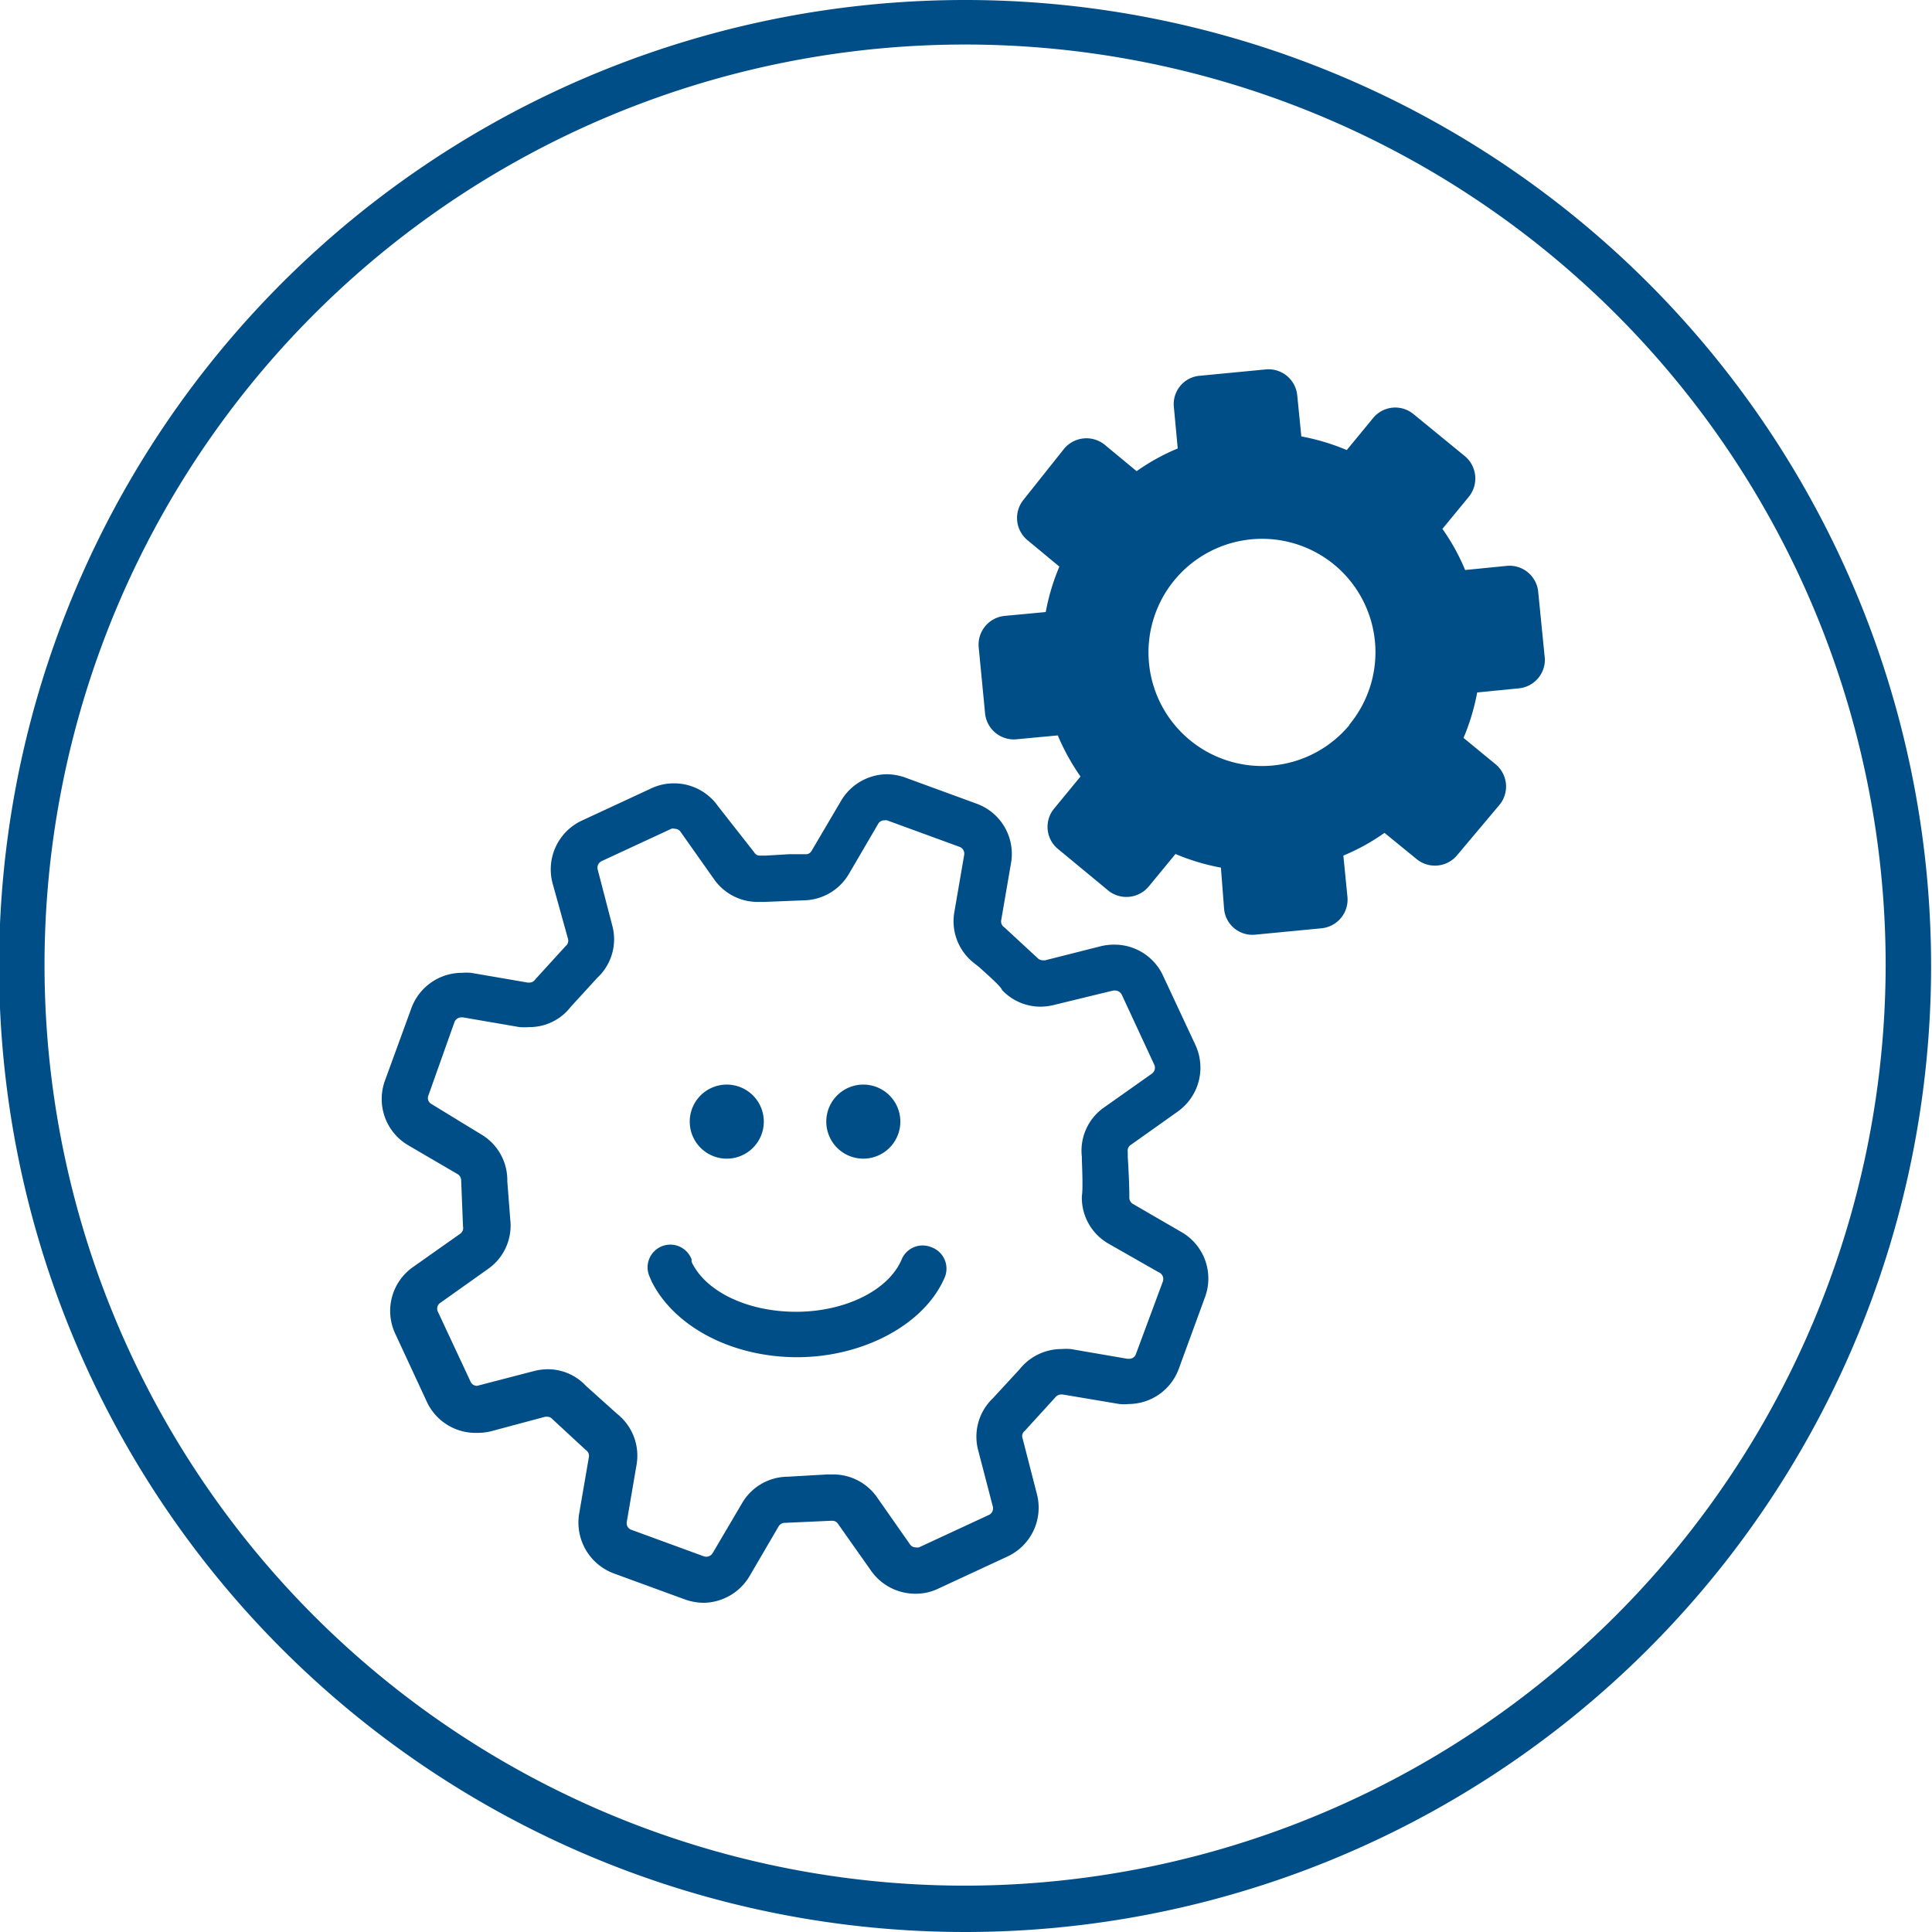
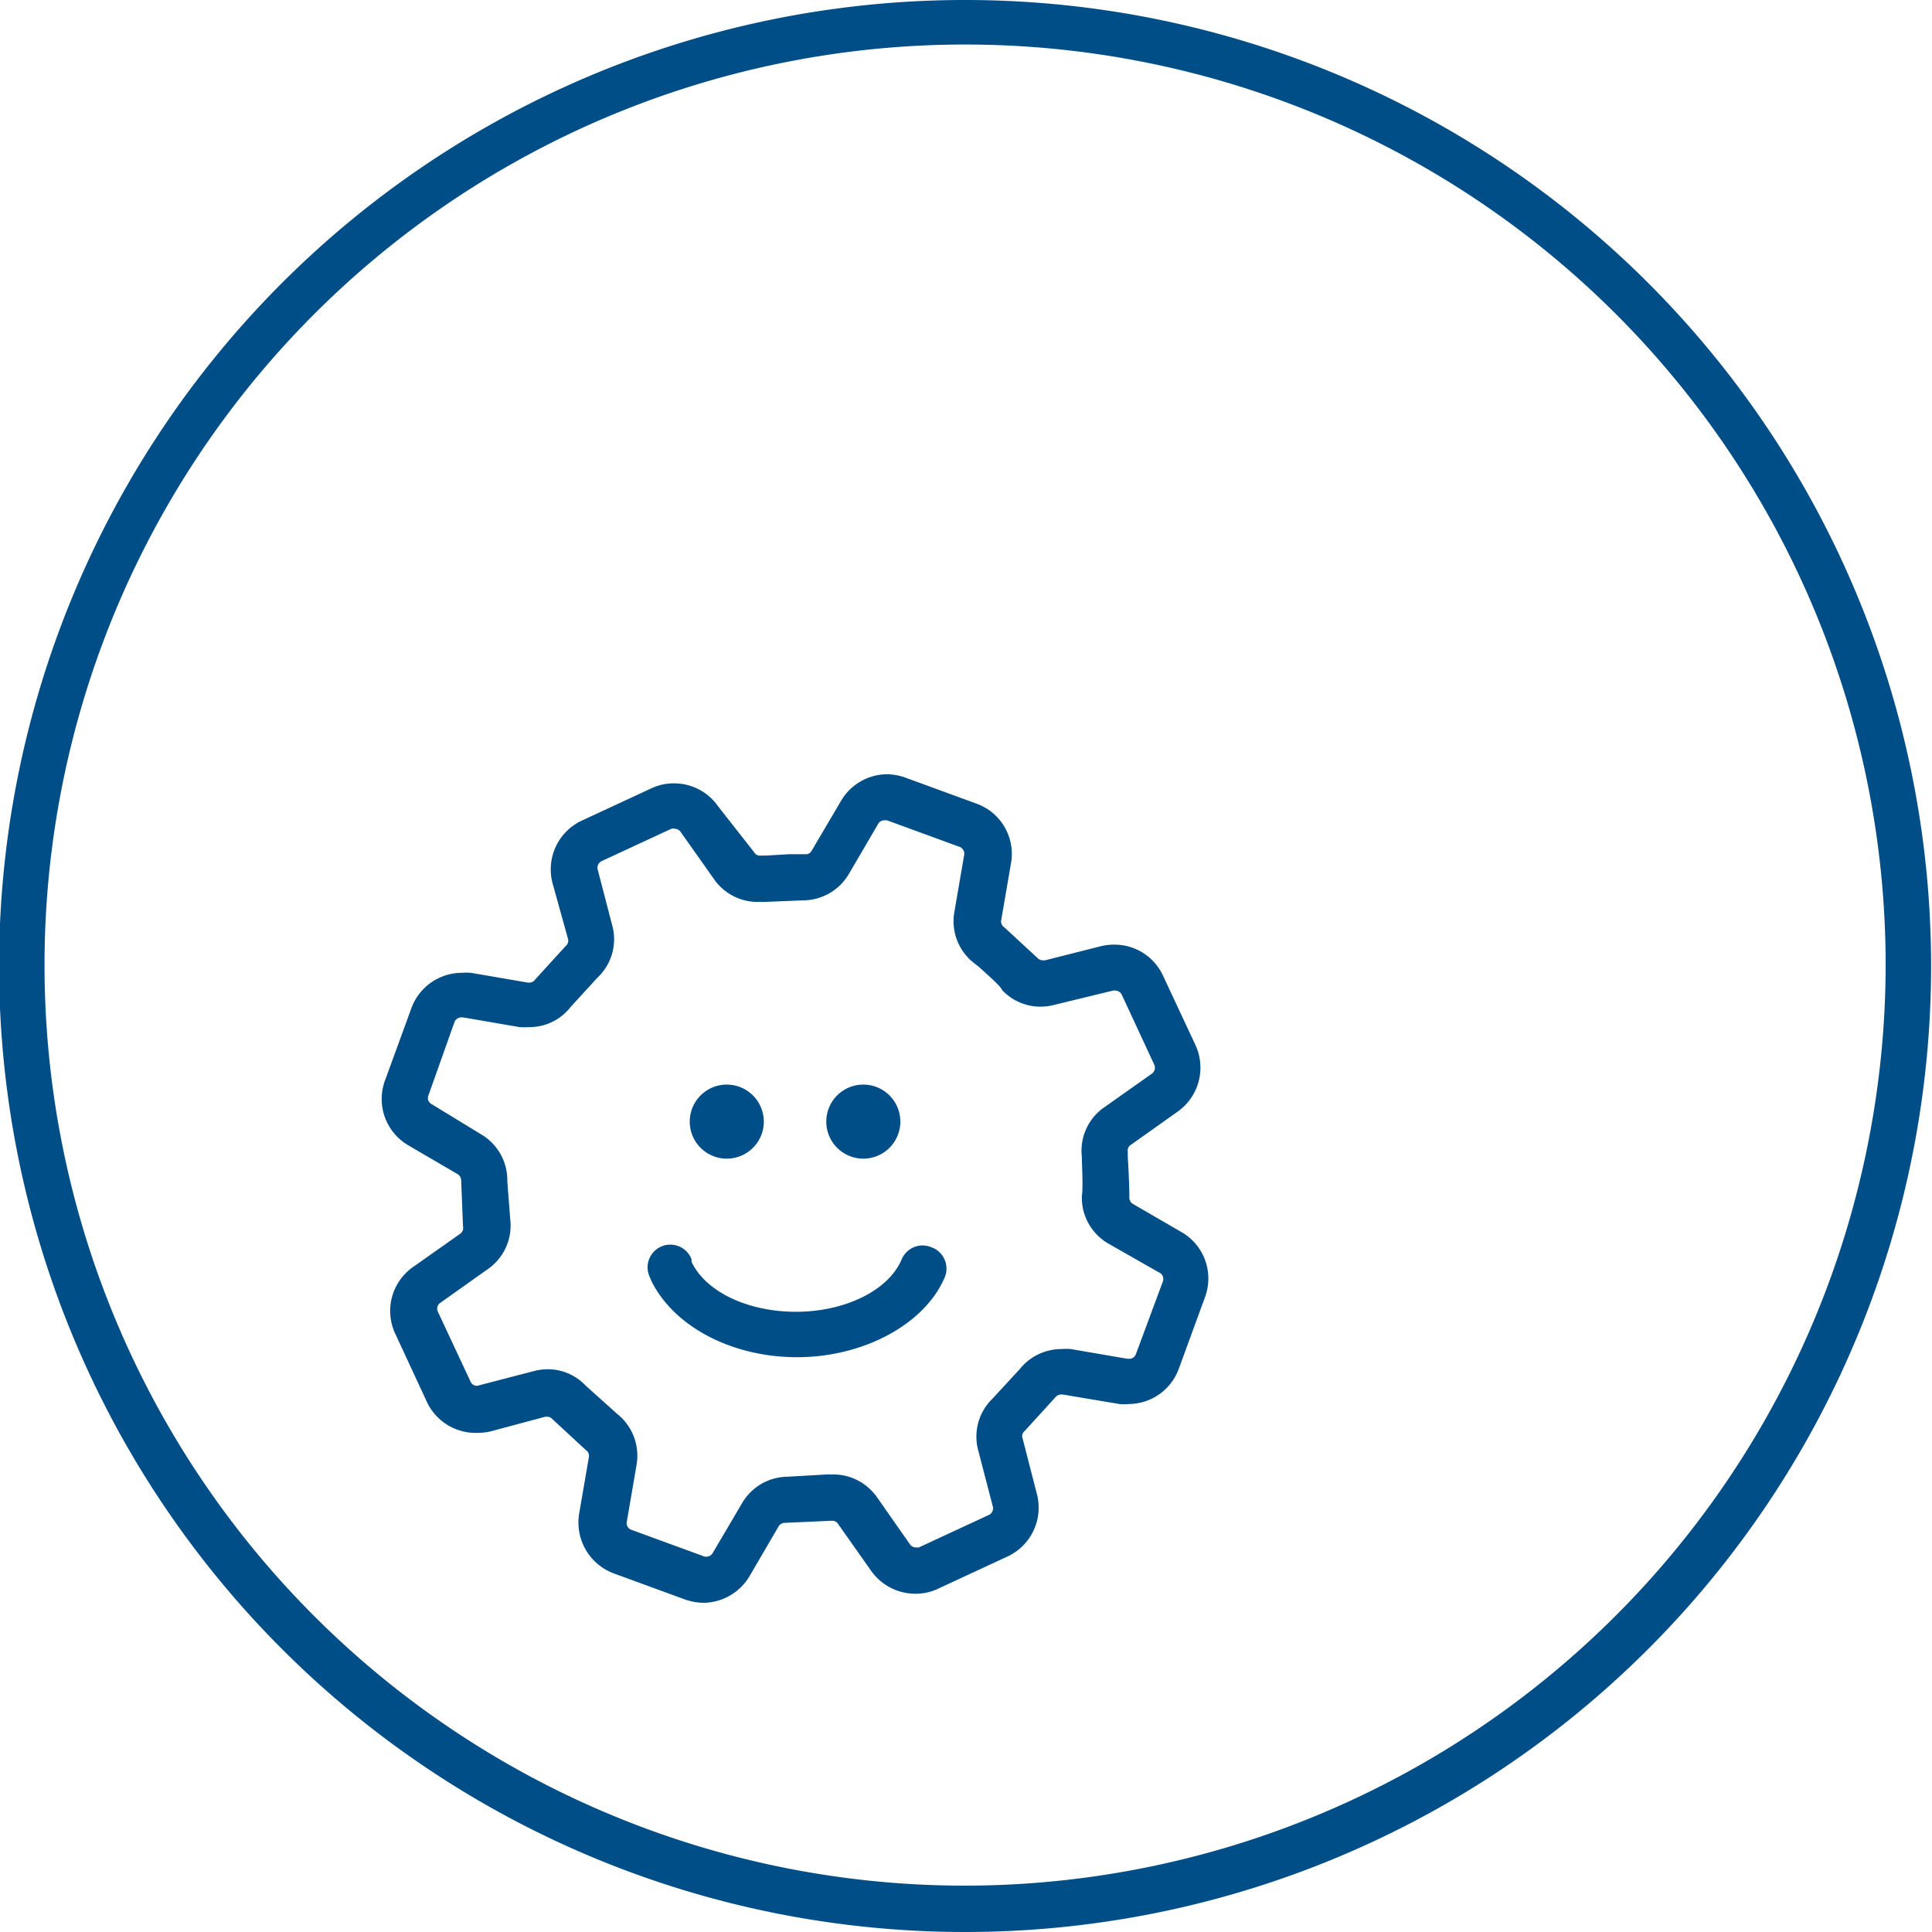
<svg xmlns="http://www.w3.org/2000/svg" viewBox="0 0 85.04 85.04">
  <g id="flächen-2pt">
    <path d="M52.07,54.27,49.88,53a.32.32,0,0,1-.17-.3c0-.11,0-.66-.07-1.79h0l0-.21a.3.3,0,0,1,.14-.31l2.07-1.47A2.37,2.37,0,0,0,52.62,46l-1.43-3.06a2.35,2.35,0,0,0-2.14-1.36,2.46,2.46,0,0,0-.6.07L46,42.27h-.1a.32.32,0,0,1-.23-.1l-1.46-1.35a.31.31,0,0,1-.14-.32L44.5,38A2.35,2.35,0,0,0,43,35.38l-3.17-1.16a2.46,2.46,0,0,0-.81-.14,2.37,2.37,0,0,0-2,1.17l-1.29,2.19a.29.29,0,0,1-.28.16h0l-.73,0-1,.06,0,0-.21,0h-.06a.27.27,0,0,1-.25-.14L31.6,35.48a2.36,2.36,0,0,0-1.93-1,2.31,2.31,0,0,0-1,.22l-3.06,1.42a2.37,2.37,0,0,0-1.29,2.75L25,41.32a.3.3,0,0,1-.1.32l-1.34,1.47a.31.31,0,0,1-.26.14h-.07l-2.5-.43a2.69,2.69,0,0,0-.4,0,2.37,2.37,0,0,0-2.22,1.55l-1.16,3.18a2.36,2.36,0,0,0,1,2.85l2.19,1.28a.33.33,0,0,1,.16.3l.08,2a.31.31,0,0,1-.13.33l-2.07,1.46a2.36,2.36,0,0,0-.78,2.94l1.42,3.06A2.37,2.37,0,0,0,21,63.07a2.54,2.54,0,0,0,.61-.07L24,62.36l.09,0a.31.31,0,0,1,.23.11l1.46,1.35a.31.31,0,0,1,.14.32l-.43,2.5A2.39,2.39,0,0,0,27,69.25l3.17,1.16a2.57,2.57,0,0,0,.82.14,2.39,2.39,0,0,0,2-1.17l1.28-2.19a.32.32,0,0,1,.29-.16l2-.09h.07a.29.29,0,0,1,.26.14l1.46,2.07a2.38,2.38,0,0,0,1.94,1,2.27,2.27,0,0,0,1-.22l3.06-1.42a2.37,2.37,0,0,0,1.29-2.75l-.63-2.45a.28.28,0,0,1,.09-.32l1.34-1.47a.34.34,0,0,1,.26-.14h.07l2.5.42a1.9,1.9,0,0,0,.41,0,2.36,2.36,0,0,0,2.21-1.56l1.16-3.17A2.36,2.36,0,0,0,52.07,54.27Zm-.89,2.15L50,59.6a.31.31,0,0,1-.3.21h-.07l-2.5-.43a2.73,2.73,0,0,0-.41,0,2.36,2.36,0,0,0-1.84.89l-1.18,1.28a2.33,2.33,0,0,0-.64,2.3l.64,2.46a.32.32,0,0,1-.19.38l-3.06,1.42a.42.42,0,0,1-.15,0,.3.3,0,0,1-.25-.14L38.6,65.9a2.35,2.35,0,0,0-1.93-1l-.26,0L34.66,65h0a2.34,2.34,0,0,0-2,1.17l-1.29,2.19a.33.33,0,0,1-.4.14l-3.17-1.16a.31.31,0,0,1-.21-.36l.43-2.51a2.35,2.35,0,0,0-.86-2.24L25.79,61a2.29,2.29,0,0,0-1.69-.73,2.47,2.47,0,0,0-.6.08L21,61H21a.31.31,0,0,1-.29-.19l-1.43-3.06a.31.31,0,0,1,.11-.41l2.07-1.47a2.33,2.33,0,0,0,1-2.19L22.33,52a2.34,2.34,0,0,0-1.17-2.08L19,48.6a.3.3,0,0,1-.14-.39L20,45a.33.33,0,0,1,.31-.22h.06l2.5.43a3,3,0,0,0,.42,0,2.29,2.29,0,0,0,1.83-.89l1.18-1.29a2.31,2.31,0,0,0,.65-2.29l-.64-2.46a.32.32,0,0,1,.18-.38l3.06-1.42a.28.28,0,0,1,.15,0,.31.31,0,0,1,.26.14l1.47,2.08a2.34,2.34,0,0,0,1.92,1l.27,0,1.75-.07h0a2.35,2.35,0,0,0,2-1.17l1.28-2.19a.3.3,0,0,1,.28-.16.25.25,0,0,1,.12,0l3.17,1.16a.32.32,0,0,1,.22.36l-.43,2.5a2.33,2.33,0,0,0,.85,2.25l.24.19h0c.33.3,1,.89,1,1a2.32,2.32,0,0,0,1.7.74,2.55,2.55,0,0,0,.61-.08L49,43.6h.09a.33.33,0,0,1,.29.19l1.42,3.06a.32.32,0,0,1-.1.41l-2.08,1.47a2.32,2.32,0,0,0-1,2.19V51l0,0c0,.15.06,1.32,0,1.64a2.33,2.33,0,0,0,1.17,2.1L51,56A.32.32,0,0,1,51.18,56.42Z" fill="#004e87" />
-     <path d="M66.3,24.91l-1.81.18a9.25,9.25,0,0,0-1-1.81l1.16-1.41a1.28,1.28,0,0,0-.17-1.79l-2.26-1.85a1.26,1.26,0,0,0-1.78.17l-1.16,1.41a9.65,9.65,0,0,0-2-.6l-.18-1.81a1.27,1.27,0,0,0-1.38-1.14l-2.91.28a1.25,1.25,0,0,0-1.14,1.38l.17,1.82a9.25,9.25,0,0,0-1.81,1l-1.4-1.16a1.28,1.28,0,0,0-1.79.17L45.05,22a1.27,1.27,0,0,0,.18,1.78l1.4,1.16a9.55,9.55,0,0,0-.6,2l-1.81.17a1.27,1.27,0,0,0-1.14,1.39l.28,2.9a1.27,1.27,0,0,0,1.39,1.14l1.81-.17a9.86,9.86,0,0,0,1,1.81l-1.16,1.41a1.26,1.26,0,0,0,.17,1.78l2.25,1.86A1.28,1.28,0,0,0,50.58,39l1.16-1.41a9.65,9.65,0,0,0,2,.6L53.88,40a1.25,1.25,0,0,0,1.38,1.14l2.91-.28a1.27,1.27,0,0,0,1.14-1.38l-.18-1.82a9.21,9.21,0,0,0,1.81-1l1.41,1.15a1.27,1.27,0,0,0,1.79-.17L66,35.43a1.27,1.27,0,0,0-.17-1.79l-1.41-1.16a9.65,9.65,0,0,0,.6-2l1.82-.18A1.27,1.27,0,0,0,68,29l-.29-2.91A1.27,1.27,0,0,0,66.3,24.91Zm-6.9,7a5,5,0,1,1-.69-7.07A5,5,0,0,1,59.4,31.89Z" fill="#004e87" />
    <path d="M41,54.9a1,1,0,0,0-1.31.53c-.57,1.36-2.48,2.31-4.65,2.31s-4-.91-4.6-2.2l0-.11a1,1,0,1,0-1.84.78l.08.19c1,2,3.54,3.34,6.41,3.34s5.61-1.42,6.5-3.53A1,1,0,0,0,41,54.9Z" fill="#004e87" />
    <path d="M32,51a1.63,1.63,0,1,0-1.64-1.63A1.63,1.63,0,0,0,32,51Z" fill="#004e87" />
    <path d="M38,51a1.63,1.63,0,1,0-1.63-1.63A1.63,1.63,0,0,0,38,51Z" fill="#004e87" />
    <path d="M42.52,0A42.52,42.52,0,1,0,85,42.52,42.52,42.52,0,0,0,42.52,0Zm0,83A40.52,40.52,0,1,1,83,42.52,40.57,40.57,0,0,1,42.52,83Z" fill="#004e87" />
  </g>
</svg>